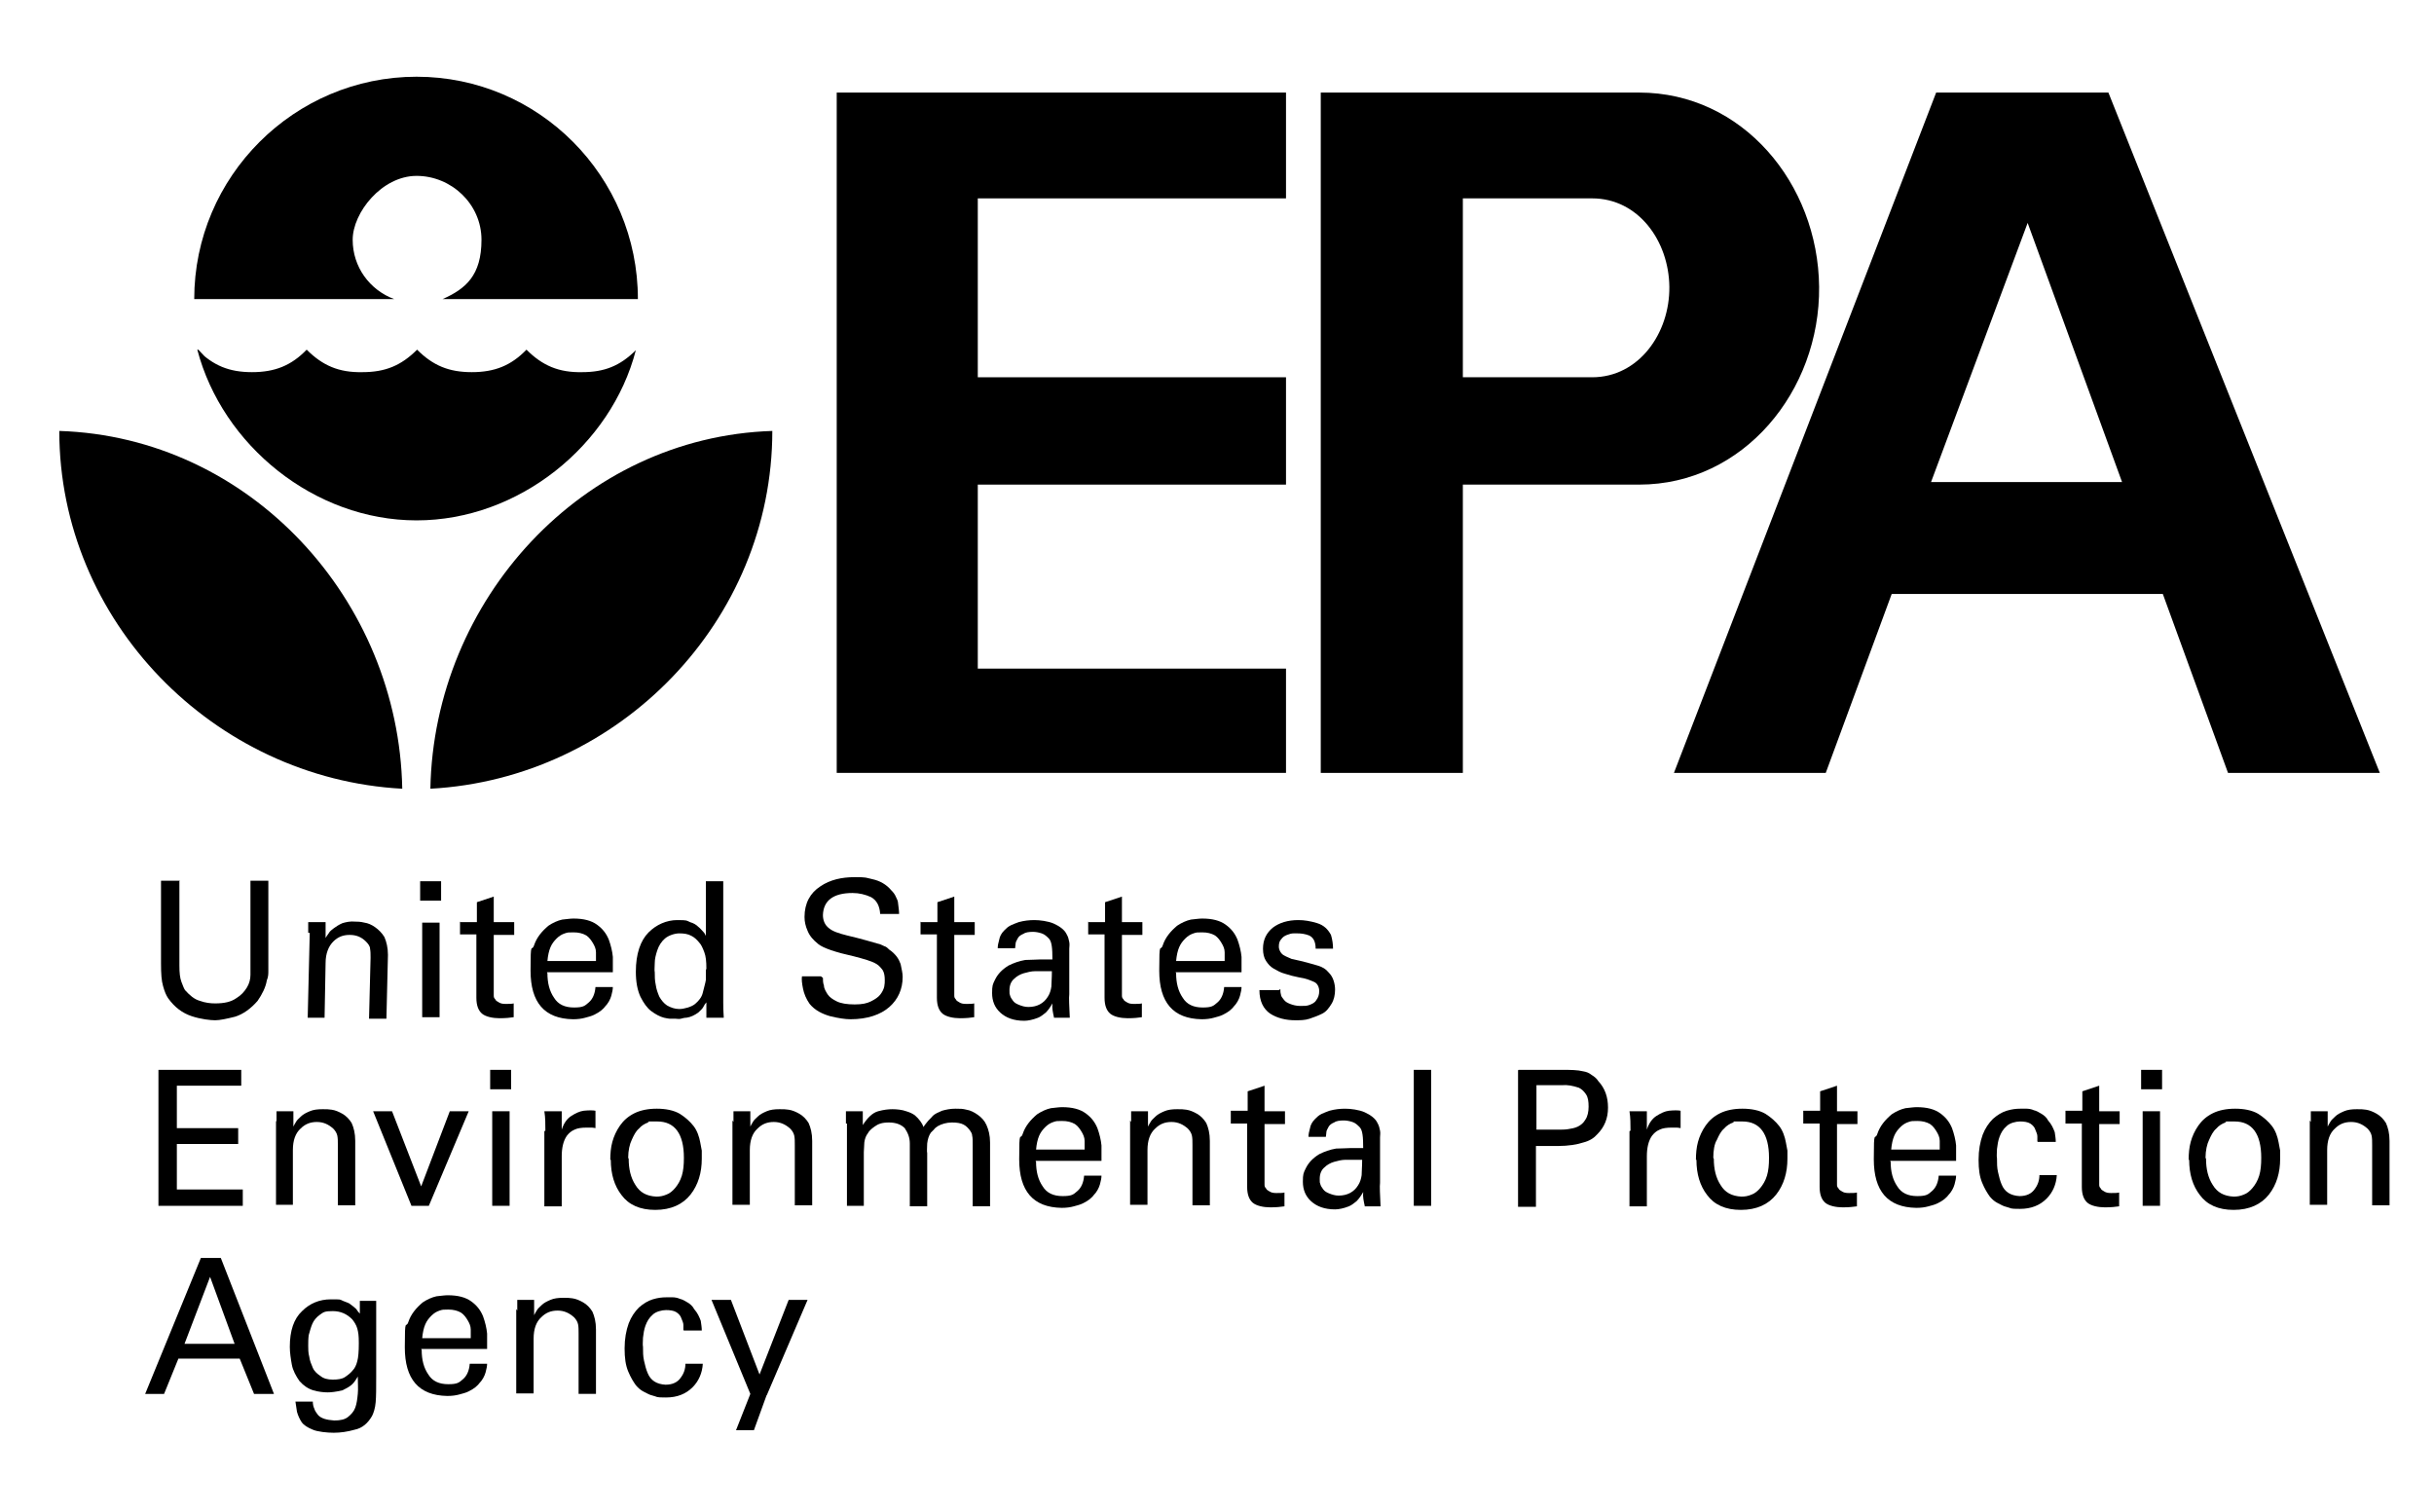
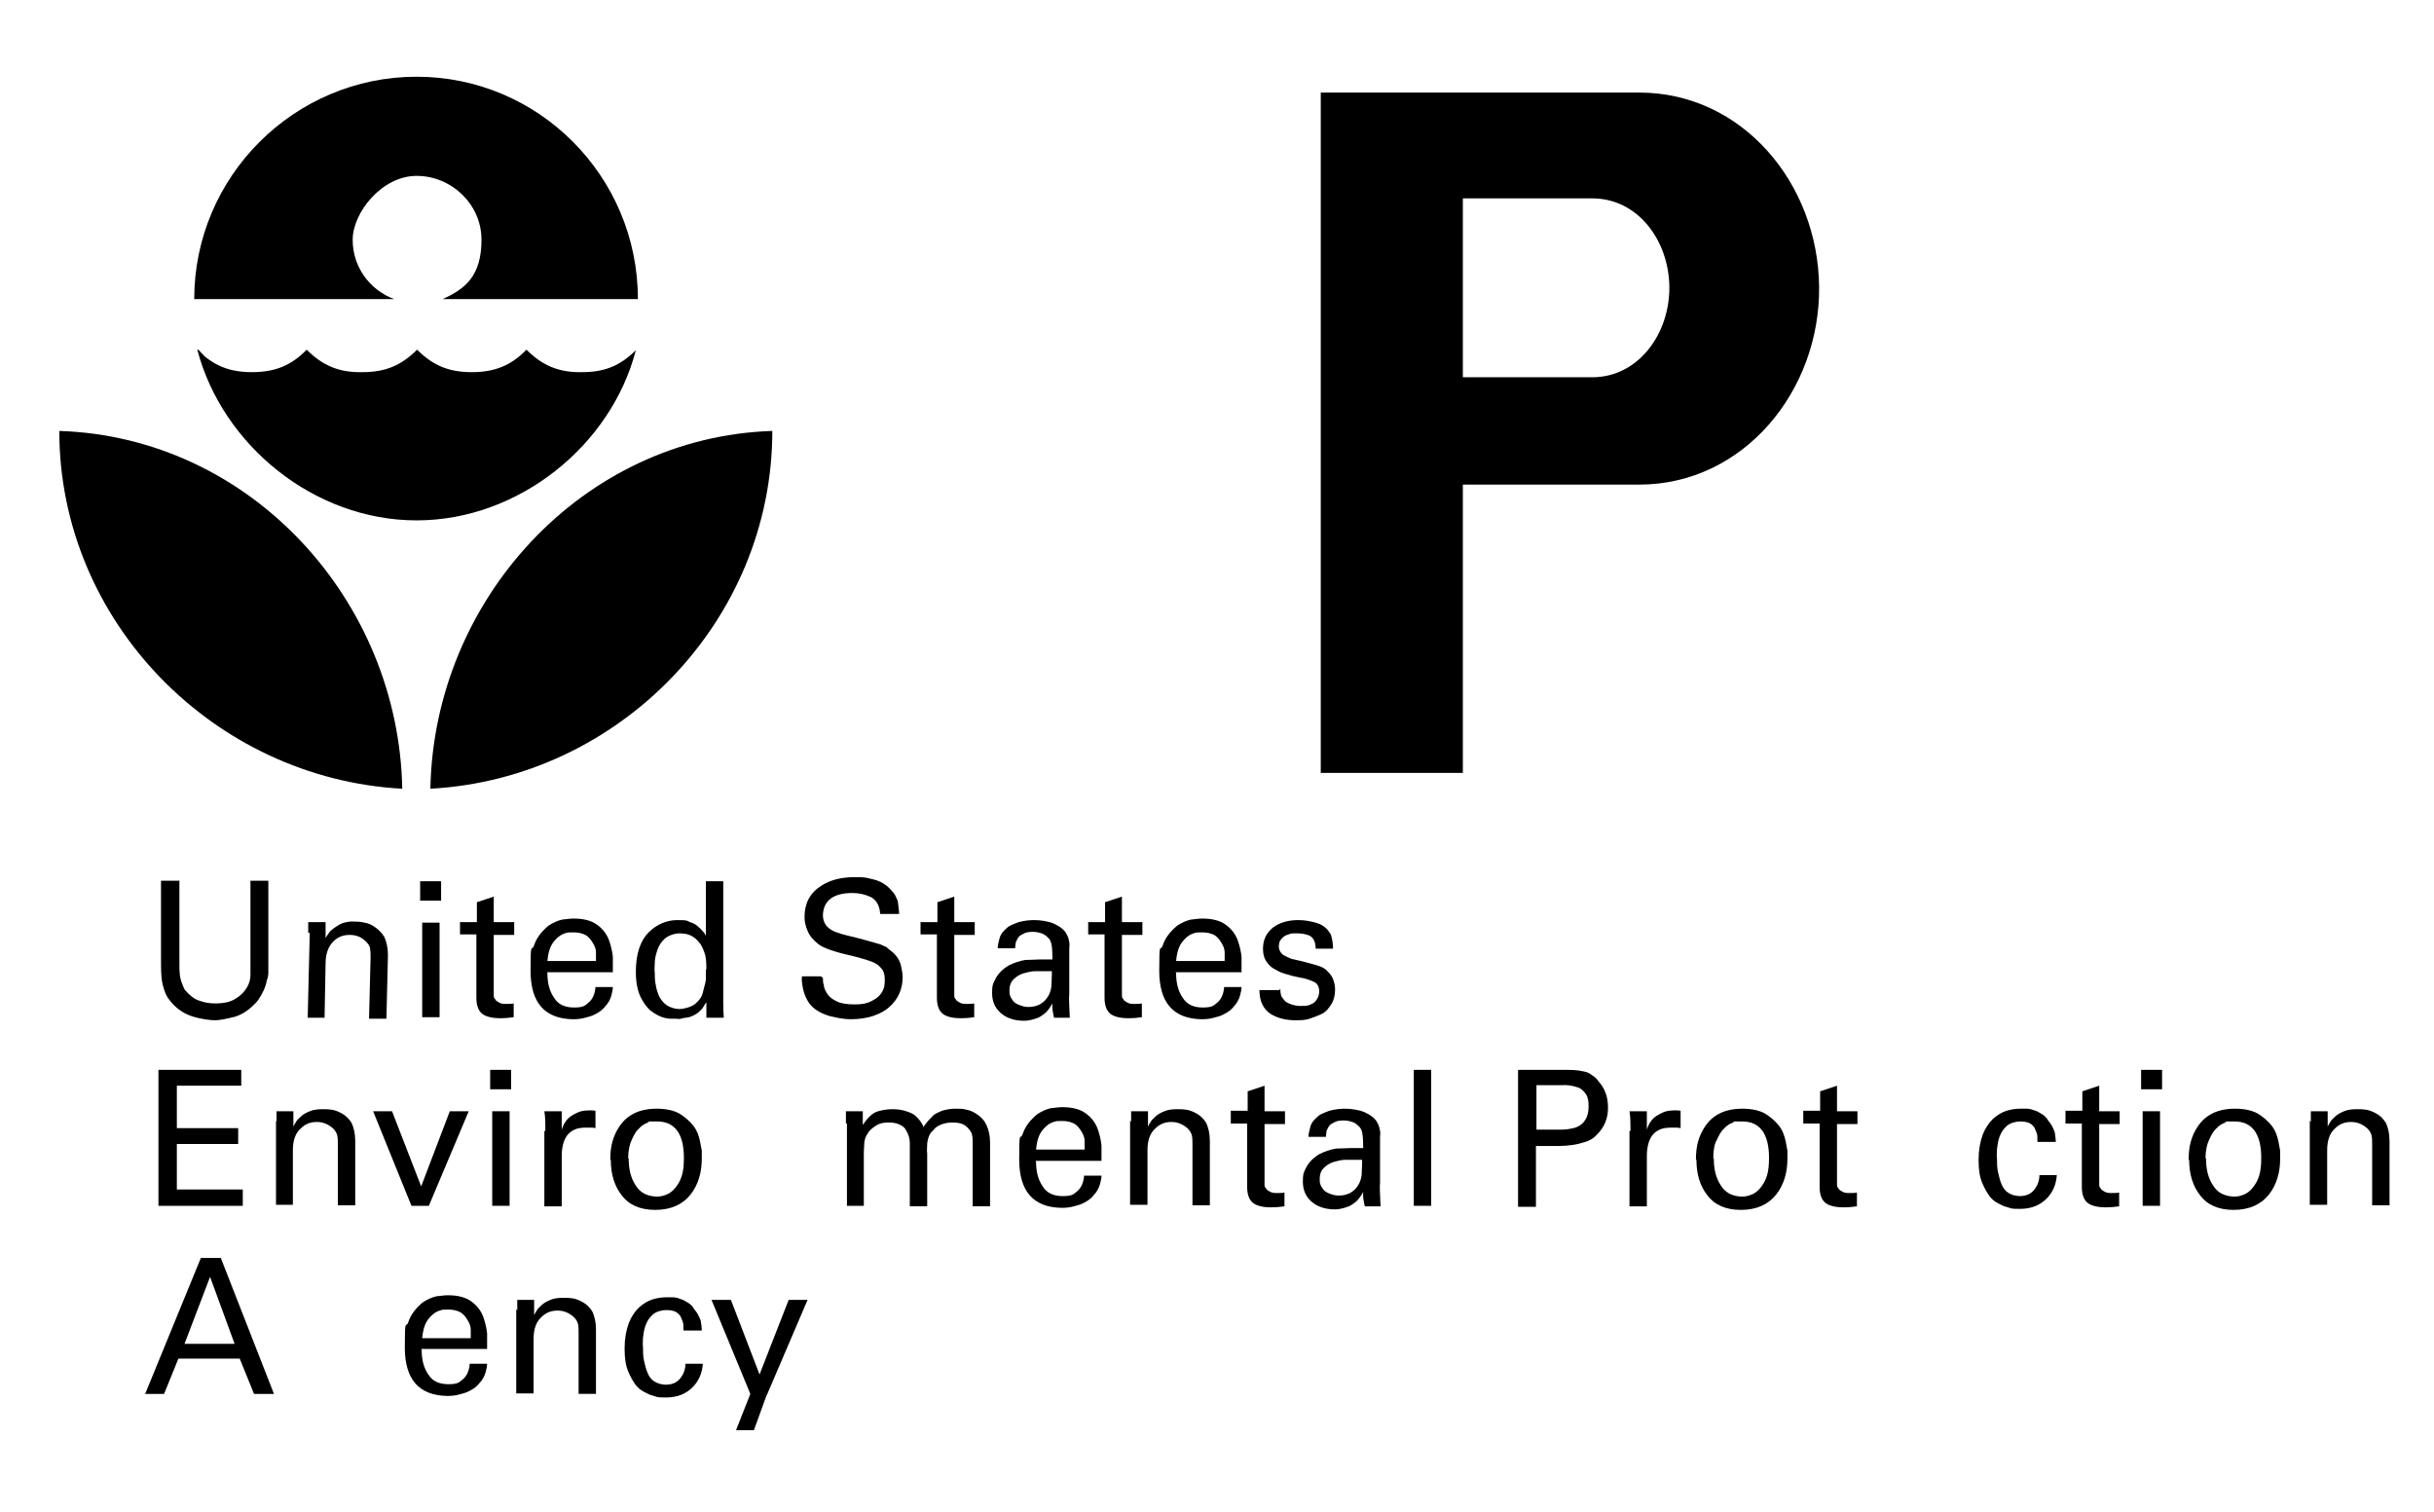
<svg xmlns="http://www.w3.org/2000/svg" id="Layer_1" width="6.6in" height="4.1in" version="1.1" viewBox="0 0 476.2 294.8">
  <path d="M124.4,68c-4.8,18.6-22.9,33.3-42.9,33.3s-38-14.7-42.9-33.4h.2s9.8,10.3-.2,0c3.1,3.1,6.2,4.4,10.7,4.4s7.7-1.3,10.7-4.4c3.1,3.1,6.3,4.5,10.9,4.4,4.5,0,7.6-1.3,10.7-4.4,3.1,3.1,6.2,4.4,10.7,4.4s7.7-1.3,10.7-4.4c3.1,3.1,6.3,4.5,10.9,4.4,4.3,0,7.4-1.2,10.5-4.3Z" />
  <path d="M124.8,58c0-24-19.4-43.5-43.3-43.5s-43.5,19.5-43.5,43.5h39.1c-4.8-1.8-8.1-6.3-8.1-11.6s5.7-12.5,12.5-12.5,12.7,5.5,12.7,12.5-3.1,9.6-7.6,11.6h38.2Z" />
  <path d="M84.2,153.8c.7-36.9,29.7-68.8,66.9-70,0,37.2-30,68-66.9,70Z" />
  <path d="M78.7,153.8c-.7-36.9-29.7-68.8-67.1-70,0,37.2,30.2,68,67.1,70Z" />
-   <path d="M251.6,17.6h-87.9v133.1h87.9v-20.4h-60.3v-36h60.3v-21h-60.3v-35h60.3v-20.7Z" />
  <path d="M284.4,73.3h27.1c9.1,0,15.2-8.6,15.1-17.7-.1-9-6.1-17.3-15.1-17.3h-25.3v112.4h-27.8V17.6h62.3c20.2,0,35,17.8,35.2,38,.2,20.4-14.8,38.7-35.2,38.7h-36.3v-21Z" />
-   <path d="M327.5,150.7h29.7l12.9-35h54.2l-8.1-21.9h-38.4l18.9-50.7,39.2,107.6h29.7l-53.1-133.1h-33.7l-51.3,133.1Z" />
  <path d="M35.1,171.9v16.5c0,1.4.1,2.4.4,3.2s.5,1.3.7,1.6c.9,1,1.8,1.8,2.9,2.1,1.1.4,2.1.5,3,.5,1.8,0,3.1-.3,4.1-1,1-.6,1.6-1.3,2.1-2.1s.7-1.7.7-2.5,0-1.5,0-1.9v-16.5h3.5v17.7c0,.5,0,1.1-.3,1.8-.2,1.3-.9,2.7-1.8,4-1.3,1.5-2.8,2.6-4.4,3.1-1.6.4-3,.7-3.9.7s-2.8-.2-4.6-.8-3.3-1.7-4.6-3.5c-.4-.6-.7-1.3-1-2.4-.3-1-.4-2.4-.4-4.4v-16.2h3.7Z" />
  <path d="M60.3,182v-2.1h3.4c0,0,0,3.1,0,3.1.1-.2.3-.5.6-.9.2-.4.6-.7,1-1s1-.7,1.7-1c.7-.2,1.5-.4,2.5-.3.4,0,1,0,1.8.2.7.1,1.4.4,2.1.9s1.3,1.1,1.8,1.9c.4.9.7,2.1.7,3.5l-.3,12.5h-3.4c0,0,.3-11.9.3-11.9,0-.7,0-1.3-.1-1.8,0-.5-.4-1-.8-1.4-.9-.9-1.9-1.3-3.2-1.3s-2.3.4-3.2,1.3-1.5,2.3-1.5,4.2l-.2,10.7h-3.3c0,0,.4-16.6.4-16.6Z" />
  <path d="M82.2,171.9h4.1v3.8h-4.1v-3.8ZM82.6,180h3.4v18.5h-3.4v-18.5Z" />
  <path d="M90.1,179.9h3.2v-3.9l3.3-1.1v5h4v2.5h-4v11.1c0,.2,0,.4,0,.7,0,.3,0,.5.3.8.1.3.4.4.7.6.3.2.7.3,1.3.3s1.3,0,1.6-.1v2.7c-.7.1-1.5.2-2.8.2s-2.7-.3-3.4-.9-1.1-1.6-1.1-3.1v-12.4h-3.2v-2.5h0Z" />
  <path d="M107.1,189.9c0,1.9.4,3.5,1.3,4.8.8,1.3,2.1,1.9,3.9,1.9s2.1-.3,2.9-1c.7-.6,1.2-1.6,1.3-3h3.4c0,.4-.1,1-.3,1.7-.2.7-.6,1.5-1.3,2.2-.1.2-.4.4-.7.7-.4.3-.7.5-1.3.8s-1.1.4-1.8.6c-.7.2-1.5.3-2.4.3-5.6-.1-8.3-3.3-8.3-9.5s.2-3.5.7-5,1.5-2.7,2.8-3.8c.9-.6,1.8-1,2.7-1.2,1-.1,1.6-.2,2.2-.2,2,0,3.5.4,4.6,1.2s1.8,1.7,2.3,2.9c.4,1.1.7,2.3.8,3.4,0,1.2,0,2.1,0,3h-12.9M116.6,187.5v-.8c0-.3,0-.6,0-.9,0-.7-.3-1.3-.6-1.8s-.7-1.1-1.3-1.5c-.7-.4-1.5-.6-2.5-.6s-1.1,0-1.7.2-1.1.5-1.6,1-.9,1-1.2,1.7-.5,1.6-.6,2.7h9.6Z" />
  <path d="M138.1,171.9h3.4v23.7c0,.7,0,1.7.1,3h-3.4v-3c-.2.2-.4.5-.6.9s-.6.7-1,1.1c-.7.5-1.5.9-2.3,1-.4,0-.7.1-1.1.2s-.7,0-1,0-.6,0-1,0-.8-.1-1.3-.2c-.8-.2-1.7-.7-2.5-1.3s-1.5-1.6-2.1-2.8c-.6-1.3-.9-2.9-.9-4.9,0-3.5.9-6.1,2.5-7.7,1.5-1.5,3.5-2.4,5.6-2.4s1.8.1,2.5.4c.7.2,1.2.5,1.6.9.4.3.7.7,1,1s.4.6.5.8v-10.7ZM138.2,189c0-1.4-.1-2.4-.4-3.2-.3-.8-.6-1.5-1-1.9-.4-.5-.9-1-1.5-1.3-.7-.4-1.5-.5-2.4-.5s-2.1.4-2.8,1-1.2,1.4-1.5,2.3-.5,1.7-.5,2.5c0,.8-.1,1.4,0,1.8,0,.8,0,1.6.2,2.5.1.8.4,1.6.7,2.3.4.7.9,1.3,1.5,1.7.7.4,1.5.7,2.4.7s2.4-.4,3.1-1c.7-.6,1.3-1.3,1.5-2.2s.5-1.8.6-2.5c0-1,0-1.5,0-1.9h0Z" />
  <path d="M161,190.8c0,.4,0,1,.2,1.5,0,.6.4,1.2.7,1.7.4.6,1,1,1.8,1.4s2,.6,3.5.6,2.4-.2,3.2-.6,1.4-.8,1.8-1.3.7-1.1.8-1.6.1-.9.1-1.3c0-.7-.1-1.4-.4-1.9-.3-.4-.7-.9-1.2-1.2-1-.6-2.5-1-4.4-1.5-3.6-.8-6-1.6-7-2.4s-1.7-1.6-2.1-2.6c-.4-.9-.6-1.8-.6-2.7,0-2.7,1.1-4.7,3.1-6,1.9-1.3,4.2-1.8,6.7-1.8s2.1.1,3.5.4c1.4.3,2.7,1,3.7,2.2.4.4.7.8.9,1.3.2.4.4.8.4,1.2.1.8.2,1.5.2,2.1h-3.7c-.1-1.6-.7-2.7-1.8-3.3-1.1-.5-2.3-.8-3.6-.8-3.8,0-5.7,1.5-5.8,4.3,0,1.1.4,2,1.2,2.6.7.6,1.9,1,3.5,1.4,3,.7,4.9,1.3,6,1.6.6.1,1,.4,1.3.5.4.1.7.4,1,.7.6.4,1,.8,1.4,1.3s.6,1,.8,1.5c.2,1,.4,1.8.4,2.5,0,2.4-.9,4.4-2.6,5.9-1.7,1.5-4.3,2.4-7.6,2.4-1,0-2.4-.2-4-.6-.7-.2-1.5-.5-2.2-.9-.7-.4-1.3-.9-1.8-1.5-.7-1-1.1-2-1.3-3-.2-1-.3-1.8-.2-2.4h3.7,0Z" />
  <path d="M180.2,179.9h3.2v-3.9l3.3-1.1v5h4v2.5h-4v11.1c0,.2,0,.4,0,.7,0,.3,0,.5.3.8.1.3.4.4.7.6.3.2.7.3,1.3.3s1.3,0,1.6-.1v2.7c-.7.1-1.5.2-2.8.2s-2.7-.3-3.4-.9-1.1-1.6-1.1-3.1v-12.4h-3.2v-2.5Z" />
  <path d="M206.2,198.5c-.2-.9-.4-1.8-.3-2.7-.4.7-.8,1.3-1.3,1.8-.5.4-1,.8-1.5,1-1,.4-2,.6-2.7.6-2.1,0-3.6-.6-4.7-1.6s-1.6-2.3-1.6-3.8.1-1.7.6-2.7,1.3-1.9,2.6-2.7c1-.5,2.1-.9,3.3-1.1,1.2,0,2.1-.1,2.9-.1s1.5,0,2.4,0c0-2.1-.1-3.5-.7-4.1-.4-.4-.8-.8-1.4-1s-1.2-.3-1.7-.3c-.8,0-1.5.1-1.9.4-.5.2-.9.5-1.1.9s-.4.7-.4,1-.1.7-.1.9h-3.4c0-.5.1-1,.3-1.7.1-.6.4-1.2,1-1.8.4-.4.7-.7,1.3-1,.4-.2,1-.4,1.5-.6,1.1-.3,2.1-.4,3.1-.4s2.7.2,3.8.7,2.1,1.2,2.5,2.1c.3.5.4,1,.5,1.5s0,.9,0,1.3v8.9c-.1.7,0,2.3.1,4.6h-3.1M205.9,189.5c-.5,0-1.2,0-1.9,0h-1.5c-.7,0-1.5.2-2.2.4s-1.4.6-1.9,1.1c-.6.5-.9,1.3-.9,2.2s0,.6.1,1,.3.7.6,1.1.7.6,1.2.8,1.1.4,1.8.4c1.7,0,3-.7,3.8-2,.4-.6.6-1.3.7-2,0-.7.1-1.6.1-3h0Z" />
  <path d="M213,179.9h3.2v-3.9l3.3-1.1v5h4v2.5h-4v11.1c0,.2,0,.4,0,.7,0,.3,0,.5.3.8.1.3.4.4.7.6.3.2.7.3,1.3.3s1.3,0,1.6-.1v2.7c-.7.1-1.5.2-2.8.2s-2.7-.3-3.4-.9-1.1-1.6-1.1-3.1v-12.4h-3.2v-2.5h0Z" />
  <path d="M230.1,189.9c0,1.9.4,3.5,1.3,4.8.8,1.3,2.1,1.9,3.9,1.9s2.1-.3,2.9-1c.7-.6,1.2-1.6,1.3-3h3.4c0,.4-.1,1-.3,1.7-.2.7-.6,1.5-1.3,2.2-.1.2-.4.4-.7.7-.4.3-.7.5-1.3.8s-1.1.4-1.8.6c-.7.2-1.5.3-2.4.3-5.6-.1-8.3-3.3-8.3-9.5s.2-3.5.7-5,1.5-2.7,2.8-3.8c.9-.6,1.8-1,2.7-1.2,1-.1,1.6-.2,2.2-.2,2,0,3.5.4,4.6,1.2s1.8,1.7,2.3,2.9c.4,1.1.7,2.3.8,3.4,0,1.2,0,2.1,0,3h-12.9M239.6,187.5v-.8c0-.3,0-.6,0-.9,0-.7-.3-1.3-.6-1.8s-.7-1.1-1.3-1.5c-.7-.4-1.5-.6-2.5-.6s-1.1,0-1.7.2-1.1.5-1.6,1-.9,1-1.2,1.7-.5,1.6-.6,2.7h9.6,0Z" />
  <path d="M250.5,193c0,.4,0,.7.1,1,0,.4.3.7.6,1.1s.7.6,1.2.8,1.2.4,2,.4,1.3,0,1.8-.2,1-.4,1.3-.9c.4-.5.6-1.1.6-1.8s-.3-1.5-1-1.8-1.6-.7-3-.9c-1-.2-1.8-.4-2.7-.7-.8-.2-1.5-.6-2.2-1s-1.1-.9-1.5-1.5c-.4-.6-.6-1.4-.6-2.4,0-1.8.7-3.1,1.9-4.1,1.3-1,3-1.5,5-1.5,1.2,0,2.4.2,3.7.6,1.3.4,2.1,1.2,2.7,2.3.3,1,.4,1.9.4,2.7h-3.4c0-1.3-.4-2.2-1.3-2.6-.8-.3-1.5-.4-2.3-.4h-.7c-.4,0-.8.1-1.3.3s-.8.4-1.1.8c-.4.4-.5.9-.5,1.5s.4,1.4,1,1.7c.5.3,1.1.5,1.5.7,2.4.5,4.1,1,5.1,1.3,1,.3,1.6.7,2.1,1.3.5.5.8,1,1,1.6s.3,1.2.3,1.8c0,1-.2,2-.7,2.8s-1,1.5-1.8,1.9c-.8.4-1.6.7-2.5,1s-1.8.3-2.8.3c-1.8,0-3.5-.4-4.9-1.3-1.3-.9-2.1-2.4-2.1-4.6h3.8Z" />
  <path d="M31,208.8h16.2v3.1h-12.6v8.3h12v3.1h-12v8.9h12.9v3.2h-16.5v-26.6Z" />
  <path d="M54.1,219v-2.1c0,0,3.3,0,3.3,0v3c.1-.2.3-.6.5-.9.2-.4.6-.7,1-1.1.4-.4,1-.7,1.7-1s1.5-.4,2.5-.4,1,0,1.8.1c.7.1,1.4.4,2.1.8s1.3,1,1.8,1.8c.4.9.7,2,.7,3.5v12.6h-3.4v-11.8c0-.7,0-1.3-.1-1.8-.1-.5-.4-1-.8-1.4-.9-.8-1.9-1.3-3.2-1.3s-2.3.4-3.2,1.3c-1,.9-1.5,2.3-1.5,4.2v10.7h-3.3v-16.5Z" />
  <path d="M72.9,216.9h3.8l5.7,14.7,5.6-14.7h3.7l-7.8,18.5h-3.4l-7.5-18.5Z" />
  <path d="M95.9,208.8h4.1v3.8h-4.1v-3.8ZM96.3,216.9h3.4v18.5h-3.4v-18.5Z" />
  <path d="M106.7,220.7c0-1.3,0-2.6-.2-3.8h3.4v3.6c.4-1.3,1.1-2.2,1.9-2.7s1.6-.9,2.4-1c1-.1,1.8-.1,2.3,0v3.4c-.1,0-.4-.1-.7-.1h-1c-1,0-1.8.1-2.4.4-.7.3-1.1.7-1.5,1.2-.7,1-1,2.4-1,4v9.8h-3.4v-14.7h0Z" />
  <path d="M119.4,226.4c0-1.2.1-2.4.4-3.5s.8-2.2,1.5-3.2c.7-1,1.6-1.8,2.8-2.4s2.7-.9,4.4-.9,3.3.3,4.5,1c1.1.7,2,1.5,2.7,2.4s1.1,2.1,1.3,3.2c.1.6.2,1.1.3,1.6v1.6c0,2.7-.7,5.1-2.2,7s-3.8,3-6.9,3c-3,0-5.2-1-6.6-2.9-1.4-1.8-2.1-4.1-2.1-6.9M123,226.2c0,2,.4,3.7,1.3,5.1.9,1.5,2.2,2.2,4.1,2.3.7,0,1.3-.1,2-.4.6-.2,1.2-.7,1.7-1.3s1-1.4,1.3-2.4c.3-1,.4-2.1.4-3.5,0-4.7-1.8-7.1-5.2-7.1s-1.1,0-1.8.2c-.6.2-1.3.6-1.8,1.2-.6.5-1,1.3-1.4,2.2-.4.8-.7,2.1-.7,3.5h0Z" />
-   <path d="M143.5,219v-2.1c0,0,3.3,0,3.3,0v3c.1-.2.3-.6.5-.9.2-.4.6-.7,1-1.1.4-.4,1-.7,1.7-1s1.5-.4,2.5-.4,1,0,1.8.1c.7.1,1.4.4,2.1.8s1.3,1,1.8,1.8c.4.9.7,2,.7,3.5v12.6h-3.4v-11.8c0-.7,0-1.3-.1-1.8-.1-.5-.4-1-.8-1.4-.9-.8-1.9-1.3-3.2-1.3s-2.3.4-3.2,1.3c-1,.9-1.5,2.3-1.5,4.2v10.7h-3.4v-16.5Z" />
  <path d="M165.5,219.3v-2.4c0,0,3.3,0,3.3,0v2.7c.9-1.4,1.9-2.4,3-2.7,1.1-.3,2-.4,2.8-.4s1.9.1,2.7.4c.7.2,1.3.5,1.7.8.8.7,1.4,1.5,1.7,2.3.1-.3.4-.6.7-1,.3-.4.7-.7,1.1-1.2.4-.4,1.1-.7,1.8-1,.7-.2,1.6-.4,2.6-.4s1.4,0,2.2.2c.7.1,1.5.5,2.2,1s1.3,1.1,1.7,2,.7,2,.7,3.4v12.5h-3.4v-12c0-.8,0-1.5-.1-1.8,0-.4-.2-.7-.4-1-.3-.4-.7-.9-1.3-1.2s-1.3-.4-2.3-.4-2,.3-2.7.7c-.3.2-.6.4-.8.7-.2.2-.4.4-.6.6-.4.6-.6,1.3-.7,2.1,0,.8-.1,1.5,0,1.9v10.4h-3.4v-12.3c0-1.2-.4-2.1-1-3-.7-.7-1.7-1.1-3.1-1.1s-2.1.3-2.8.8-1.1.9-1.3,1.3c-.4.5-.6,1.1-.7,1.8,0,.7-.1,1.3-.1,1.9v10.5h-3.3v-16.1Z" />
  <path d="M202.7,226.8c0,1.9.4,3.5,1.3,4.8.8,1.3,2.1,1.9,3.9,1.9s2.1-.3,2.9-1c.7-.6,1.2-1.6,1.3-3h3.4c0,.4-.1,1-.3,1.7-.2.7-.6,1.5-1.3,2.2-.1.2-.4.4-.7.7-.4.3-.7.5-1.3.8s-1.1.4-1.8.6c-.7.2-1.5.3-2.4.3-5.6-.1-8.3-3.3-8.3-9.5s.2-3.5.7-5,1.5-2.7,2.8-3.8c.9-.6,1.8-1,2.7-1.2,1-.1,1.6-.2,2.2-.2,2,0,3.5.4,4.6,1.2s1.8,1.7,2.3,2.9c.4,1.1.7,2.3.8,3.4,0,1.2,0,2.1,0,3h-12.9M212.2,224.4v-.8c0-.3,0-.6,0-.9,0-.7-.3-1.3-.6-1.8s-.7-1.1-1.3-1.5c-.7-.4-1.5-.6-2.5-.6s-1.1,0-1.7.2-1.1.5-1.6,1-.9,1-1.2,1.7-.5,1.6-.6,2.7h9.6Z" />
  <path d="M221.3,219v-2.1c0,0,3.3,0,3.3,0v3c.1-.2.3-.6.5-.9.2-.4.6-.7,1-1.1.4-.4,1-.7,1.7-1s1.5-.4,2.5-.4,1,0,1.8.1c.7.1,1.4.4,2.1.8s1.3,1,1.8,1.8c.4.9.7,2,.7,3.5v12.6h-3.4v-11.8c0-.7,0-1.3-.1-1.8-.1-.5-.4-1-.8-1.4-.9-.8-1.9-1.3-3.2-1.3s-2.3.4-3.2,1.3c-1,.9-1.5,2.3-1.5,4.2v10.7h-3.4v-16.5Z" />
  <path d="M240.9,216.8h3.2v-3.8l3.3-1.1v5h4v2.5h-4v11.1c0,.2,0,.4,0,.7,0,.3,0,.5.3.8.1.3.4.4.7.6.3.2.7.3,1.3.3s1.3,0,1.6-.1v2.7c-.7.1-1.5.2-2.8.2s-2.7-.3-3.4-.9-1.1-1.6-1.1-3.1v-12.4h-3.2v-2.5h0Z" />
  <path d="M267,235.4c-.2-.9-.4-1.8-.3-2.7-.4.7-.8,1.3-1.3,1.8-.5.4-1,.8-1.5,1-1,.4-2,.6-2.7.6-2.1,0-3.6-.6-4.7-1.6s-1.6-2.3-1.6-3.8.1-1.7.6-2.7,1.3-1.9,2.6-2.7c1-.5,2.1-.9,3.3-1.1,1.2,0,2.1-.1,2.9-.1s1.5,0,2.4,0c0-2.1-.1-3.5-.7-4.1-.4-.4-.8-.8-1.4-1s-1.2-.3-1.7-.3c-.8,0-1.5.1-1.9.4-.5.2-.9.5-1.1.9s-.4.7-.4,1-.1.7-.1.9h-3.4c0-.5.1-1,.3-1.7.1-.6.4-1.2,1-1.8.4-.4.7-.7,1.3-1,.4-.2,1-.4,1.5-.6,1.1-.3,2.1-.4,3.1-.4s2.7.2,3.8.7,2.1,1.2,2.5,2.1c.3.5.4,1,.5,1.5s0,.9,0,1.3v8.9c-.1.7,0,2.3.1,4.6h-3.1ZM266.6,226.4c-.5,0-1.2,0-1.9,0h-1.5c-.7,0-1.5.2-2.2.4s-1.4.6-1.9,1.1c-.6.5-.9,1.3-.9,2.2s0,.6.1,1,.3.7.6,1.1.7.6,1.2.8,1.1.4,1.8.4c1.7,0,3-.7,3.8-2,.4-.6.6-1.3.7-2,0-.7.1-1.6.1-3Z" />
  <path d="M276.6,208.8h3.4v26.6h-3.4v-26.6Z" />
  <path d="M297.1,208.8h8.6c1.5,0,2.9,0,4.1.3.6.1,1.1.3,1.6.7.5.3,1,.7,1.3,1.2,1.3,1.4,1.9,3.1,1.9,5.2s-.7,3.8-2.1,5.2c-.6.7-1.5,1.3-2.7,1.6-1.2.4-2.9.7-5.1.7h-4.2v11.9h-3.5v-26.7ZM300.6,220.5h4.3c.6,0,1.3,0,1.9-.1s1.3-.2,1.9-.5,1.1-.7,1.5-1.4c.4-.6.6-1.5.6-2.5s-.1-1.8-.5-2.4-.8-1-1.4-1.3c-1.2-.4-2.3-.6-3.3-.5h-5v8.8h0Z" />
  <path d="M319,220.7c0-1.3,0-2.6-.2-3.8h3.4v3.6c.4-1.3,1.1-2.2,1.9-2.7s1.6-.9,2.4-1c1-.1,1.8-.1,2.3,0v3.4c-.1,0-.4-.1-.7-.1h-1c-1,0-1.8.1-2.4.4-.7.3-1.1.7-1.5,1.2-.7,1-1,2.4-1,4v9.8h-3.4v-14.7h0Z" />
  <path d="M331.8,226.4c0-1.2.1-2.4.4-3.5s.8-2.2,1.5-3.2c.7-1,1.6-1.8,2.8-2.4s2.7-.9,4.4-.9,3.3.3,4.5,1c1.1.7,2,1.5,2.7,2.4s1.1,2.1,1.3,3.2c.1.6.2,1.1.3,1.6v1.6c0,2.7-.7,5.1-2.2,7s-3.8,3-6.9,3c-3,0-5.2-1-6.6-2.9-1.4-1.8-2.1-4.1-2.1-6.9M335.3,226.2c0,2,.4,3.7,1.3,5.1.9,1.5,2.2,2.2,4.1,2.3.7,0,1.3-.1,2-.4.6-.2,1.2-.7,1.7-1.3s1-1.4,1.3-2.4c.3-1,.4-2.1.4-3.5,0-4.7-1.8-7.1-5.2-7.1s-1.1,0-1.8.2c-.6.2-1.3.6-1.8,1.2-.6.5-1,1.3-1.4,2.2-.5.8-.7,2.1-.7,3.5h0Z" />
  <path d="M352.9,216.8h3.2v-3.8l3.3-1.1v5h4v2.5h-4v11.1c0,.2,0,.4,0,.7,0,.3,0,.5.3.8.1.3.4.4.7.6.3.2.7.3,1.3.3s1.3,0,1.6-.1v2.7c-.7.1-1.5.2-2.8.2s-2.7-.3-3.4-.9-1.1-1.6-1.1-3.1v-12.4h-3.2v-2.5h0Z" />
-   <path d="M369.9,226.8c0,1.9.4,3.5,1.3,4.8.8,1.3,2.1,1.9,3.9,1.9s2.1-.3,2.9-1c.7-.6,1.2-1.6,1.3-3h3.4c0,.4-.1,1-.3,1.7-.2.7-.6,1.5-1.3,2.2-.1.2-.4.4-.7.7-.4.3-.7.5-1.3.8s-1.1.4-1.8.6c-.7.2-1.5.3-2.4.3-5.6-.1-8.3-3.3-8.3-9.5s.2-3.5.7-5,1.5-2.7,2.8-3.8c.9-.6,1.8-1,2.7-1.2,1-.1,1.6-.2,2.2-.2,2,0,3.5.4,4.6,1.2s1.8,1.7,2.3,2.9c.4,1.1.7,2.3.8,3.4,0,1.2,0,2.1,0,3h-12.9M379.5,224.4v-.8c0-.3,0-.6,0-.9,0-.7-.3-1.3-.6-1.8s-.7-1.1-1.3-1.5c-.7-.4-1.5-.6-2.5-.6s-1.1,0-1.7.2-1.1.5-1.6,1-.9,1-1.2,1.7-.5,1.6-.6,2.7h9.6Z" />
  <path d="M398.6,222.8c0-.2,0-.6,0-1s-.2-.8-.4-1.3c-.1-.4-.5-.9-1-1.2s-1.2-.4-2-.4-2,.3-2.6.9c-.7.6-1.1,1.3-1.4,2.1s-.4,1.6-.5,2.4c0,.8-.1,1.3,0,1.8,0,1,0,1.8.2,2.7s.4,1.7.7,2.4c.6,1.5,1.8,2.2,3.5,2.3,1.4,0,2.4-.5,3-1.4.6-.8.9-1.7.9-2.7h3.4c-.1,1.8-.8,3.4-2,4.6-1.3,1.3-3,2-5.2,2s-1.5-.1-2.7-.4c-.5-.1-1-.4-1.6-.7s-1.1-.7-1.6-1.3c-.5-.7-1-1.5-1.5-2.7s-.7-2.6-.7-4.5.3-3.5.8-4.9c.5-1.3,1.2-2.3,2-3.1.8-.7,1.7-1.3,2.7-1.6s1.8-.4,2.7-.4h1.2c.4,0,1,.1,1.4.3.5.1,1,.4,1.5.7.5.3,1,.7,1.3,1.3.7.8,1,1.5,1.3,2.3.1.7.2,1.3.2,1.9h-3.5Z" />
  <path d="M404.2,216.8h3.2v-3.8l3.3-1.1v5h4v2.5h-4v11.1c0,.2,0,.4,0,.7,0,.3,0,.5.3.8.1.3.4.4.7.6.3.2.7.3,1.3.3s1.3,0,1.6-.1v2.7c-.7.1-1.5.2-2.8.2s-2.7-.3-3.4-.9-1.1-1.6-1.1-3.1v-12.4h-3.2v-2.5h0Z" />
  <path d="M418.9,208.8h4.1v3.8h-4.1v-3.8ZM419.2,216.9h3.4v18.5h-3.4v-18.5Z" />
  <path d="M428.2,226.4c0-1.2.1-2.4.4-3.5s.8-2.2,1.5-3.2c.7-1,1.6-1.8,2.8-2.4s2.7-.9,4.4-.9,3.3.3,4.5,1c1.1.7,2,1.5,2.7,2.4s1.1,2.1,1.3,3.2c.1.6.2,1.1.3,1.6v1.6c0,2.7-.7,5.1-2.2,7s-3.8,3-6.9,3c-3,0-5.2-1-6.6-2.9-1.4-1.8-2.1-4.1-2.1-6.9M431.6,226.2c0,2,.4,3.7,1.3,5.1.9,1.5,2.2,2.2,4.1,2.3.7,0,1.3-.1,2-.4.6-.2,1.2-.7,1.7-1.3s1-1.4,1.3-2.4c.3-1,.4-2.1.4-3.5,0-4.7-1.8-7.1-5.2-7.1s-1.1,0-1.8.2c-.6.2-1.3.6-1.8,1.2-.6.5-1,1.3-1.4,2.2-.4.8-.7,2.1-.7,3.5h0Z" />
  <path d="M452.1,219v-2.1c0,0,3.3,0,3.3,0v3c.1-.2.3-.6.5-.9.2-.4.6-.7,1-1.1.4-.4,1-.7,1.7-1s1.5-.4,2.5-.4,1,0,1.8.1c.7.1,1.4.4,2.1.8s1.3,1,1.8,1.8c.4.9.7,2,.7,3.5v12.6h-3.4v-11.8c0-.7,0-1.3-.1-1.8-.1-.5-.4-1-.8-1.4-.9-.8-1.9-1.3-3.2-1.3s-2.3.4-3.2,1.3c-1,.9-1.5,2.3-1.5,4.2v10.7h-3.4v-16.5Z" />
  <path d="M39.4,245.6h3.8l10.4,26.6h-3.9l-2.8-6.9h-12l-2.8,6.9h-3.7l10.9-26.6ZM36.1,262.4h9.8l-4.8-13.1-5,13.1Z" />
-   <path d="M61.2,273.7c0,.5.1,1,.3,1.4.1.4.4.8.7,1.2.6.7,1.7,1,3.2,1.1,1.2,0,2.1-.2,2.7-.7s1.1-1,1.4-1.8c.3-.8.4-1.7.5-2.7s0-2.1,0-3.4c-.4.7-.8,1.3-1.3,1.7s-1.1.7-1.7,1c-1.3.3-2.2.4-2.9.4s-1.8-.1-2.8-.4-1.9-.9-2.7-1.8c-.7-1-1.3-2.1-1.5-3.2s-.4-2.4-.4-3.5c0-3.2.8-5.5,2.4-7,1.5-1.5,3.4-2.3,5.6-2.3s1.7,0,2.4.3,1.2.4,1.5.7c.4.3.8.6,1.1.9.2.3.4.6.7.9v-2.5h3.2v3.3c0,0,0,11.6,0,11.6,0,2.1,0,3.8-.1,4.9-.1,1.2-.4,2.1-.7,2.7-.8,1.4-1.9,2.4-3.4,2.7-1.4.4-2.8.6-4.1.6s-3.2-.2-4.1-.6c-1-.4-1.8-.9-2.2-1.5s-.7-1.3-.9-2c-.1-.7-.2-1.3-.3-2h3.6ZM65.1,269.4c1,0,1.8-.1,2.4-.5s1.1-.8,1.5-1.3c.4-.4.7-1,.9-1.8.2-.7.3-1.9.3-3.5s-.1-2.1-.3-2.9c-.2-.7-.6-1.3-1-1.8-1-1-2.2-1.6-3.8-1.6s-1.8.2-2.5.7-1.2,1.1-1.5,1.8c-.3.7-.5,1.5-.7,2.2-.1.7-.1,1.5-.1,2.1s0,1.4.2,2.1c.1.8.4,1.5.7,2.2s.9,1.2,1.5,1.6c.6.5,1.4.7,2.4.7h0Z" />
  <path d="M82.5,263.6c0,1.9.4,3.5,1.3,4.8.8,1.3,2.1,1.9,3.9,1.9s2.1-.3,2.9-1c.7-.6,1.2-1.6,1.3-3h3.4c0,.4-.1,1-.3,1.7-.2.7-.6,1.5-1.3,2.2-.1.2-.4.4-.7.7-.4.3-.7.5-1.3.8s-1.1.4-1.8.6c-.7.2-1.5.3-2.4.3-5.6-.1-8.3-3.3-8.3-9.5s.2-3.5.7-5,1.5-2.7,2.8-3.8c.9-.6,1.8-1,2.7-1.2,1-.1,1.6-.2,2.2-.2,2,0,3.5.4,4.6,1.2s1.8,1.7,2.3,2.9c.4,1.1.7,2.3.8,3.4,0,1.2,0,2.1,0,3h-12.9M92.1,261.3v-.8c0-.3,0-.6,0-.9,0-.7-.3-1.3-.6-1.8s-.7-1.1-1.3-1.5c-.7-.4-1.5-.6-2.5-.6s-1.1,0-1.7.2-1.1.5-1.6,1-.9,1-1.2,1.7-.5,1.6-.6,2.7h9.6Z" />
  <path d="M101.2,255.9v-2.1c0,0,3.3,0,3.3,0v3c.1-.2.3-.6.5-.9.2-.4.6-.7,1-1.1.4-.4,1-.7,1.7-1s1.5-.4,2.5-.4,1,0,1.8.1c.7.1,1.4.4,2.1.8s1.3,1,1.8,1.8c.4.9.7,2,.7,3.5v12.6h-3.4v-11.8c0-.7,0-1.3-.1-1.8-.1-.5-.4-1-.8-1.4-.9-.8-1.9-1.3-3.2-1.3s-2.3.4-3.2,1.3c-1,.9-1.5,2.3-1.5,4.2v10.7h-3.4v-16.5Z" />
  <path d="M133.7,259.7c0-.2,0-.6,0-1s-.2-.8-.4-1.3c-.1-.4-.5-.9-1-1.2s-1.2-.4-2-.4-2,.3-2.6.9c-.7.6-1.1,1.3-1.4,2.1s-.4,1.6-.5,2.4c0,.8-.1,1.3,0,1.8,0,1,0,1.8.2,2.7s.4,1.7.7,2.4c.6,1.5,1.8,2.2,3.5,2.3,1.4,0,2.4-.5,3-1.4.6-.8.9-1.7.9-2.7h3.4c-.1,1.8-.8,3.4-2,4.6-1.3,1.3-3,2-5.2,2s-1.5-.1-2.7-.4c-.5-.1-1-.4-1.6-.7s-1.1-.7-1.6-1.3c-.5-.7-1-1.5-1.5-2.7s-.7-2.6-.7-4.5.3-3.5.8-4.9c.5-1.3,1.2-2.3,2-3.1.8-.7,1.7-1.3,2.7-1.6s1.8-.4,2.7-.4h1.2c.4,0,1,.1,1.4.3.5.1,1,.4,1.5.7.5.3,1,.7,1.3,1.3.7.8,1,1.5,1.3,2.3.1.7.2,1.3.2,1.9h-3.5Z" />
  <path d="M150,272.4l-2.5,6.9h-3.5l2.8-7.1-7.6-18.4h3.8l5.6,14.6,5.7-14.6h3.7l-8,18.7Z" />
</svg>